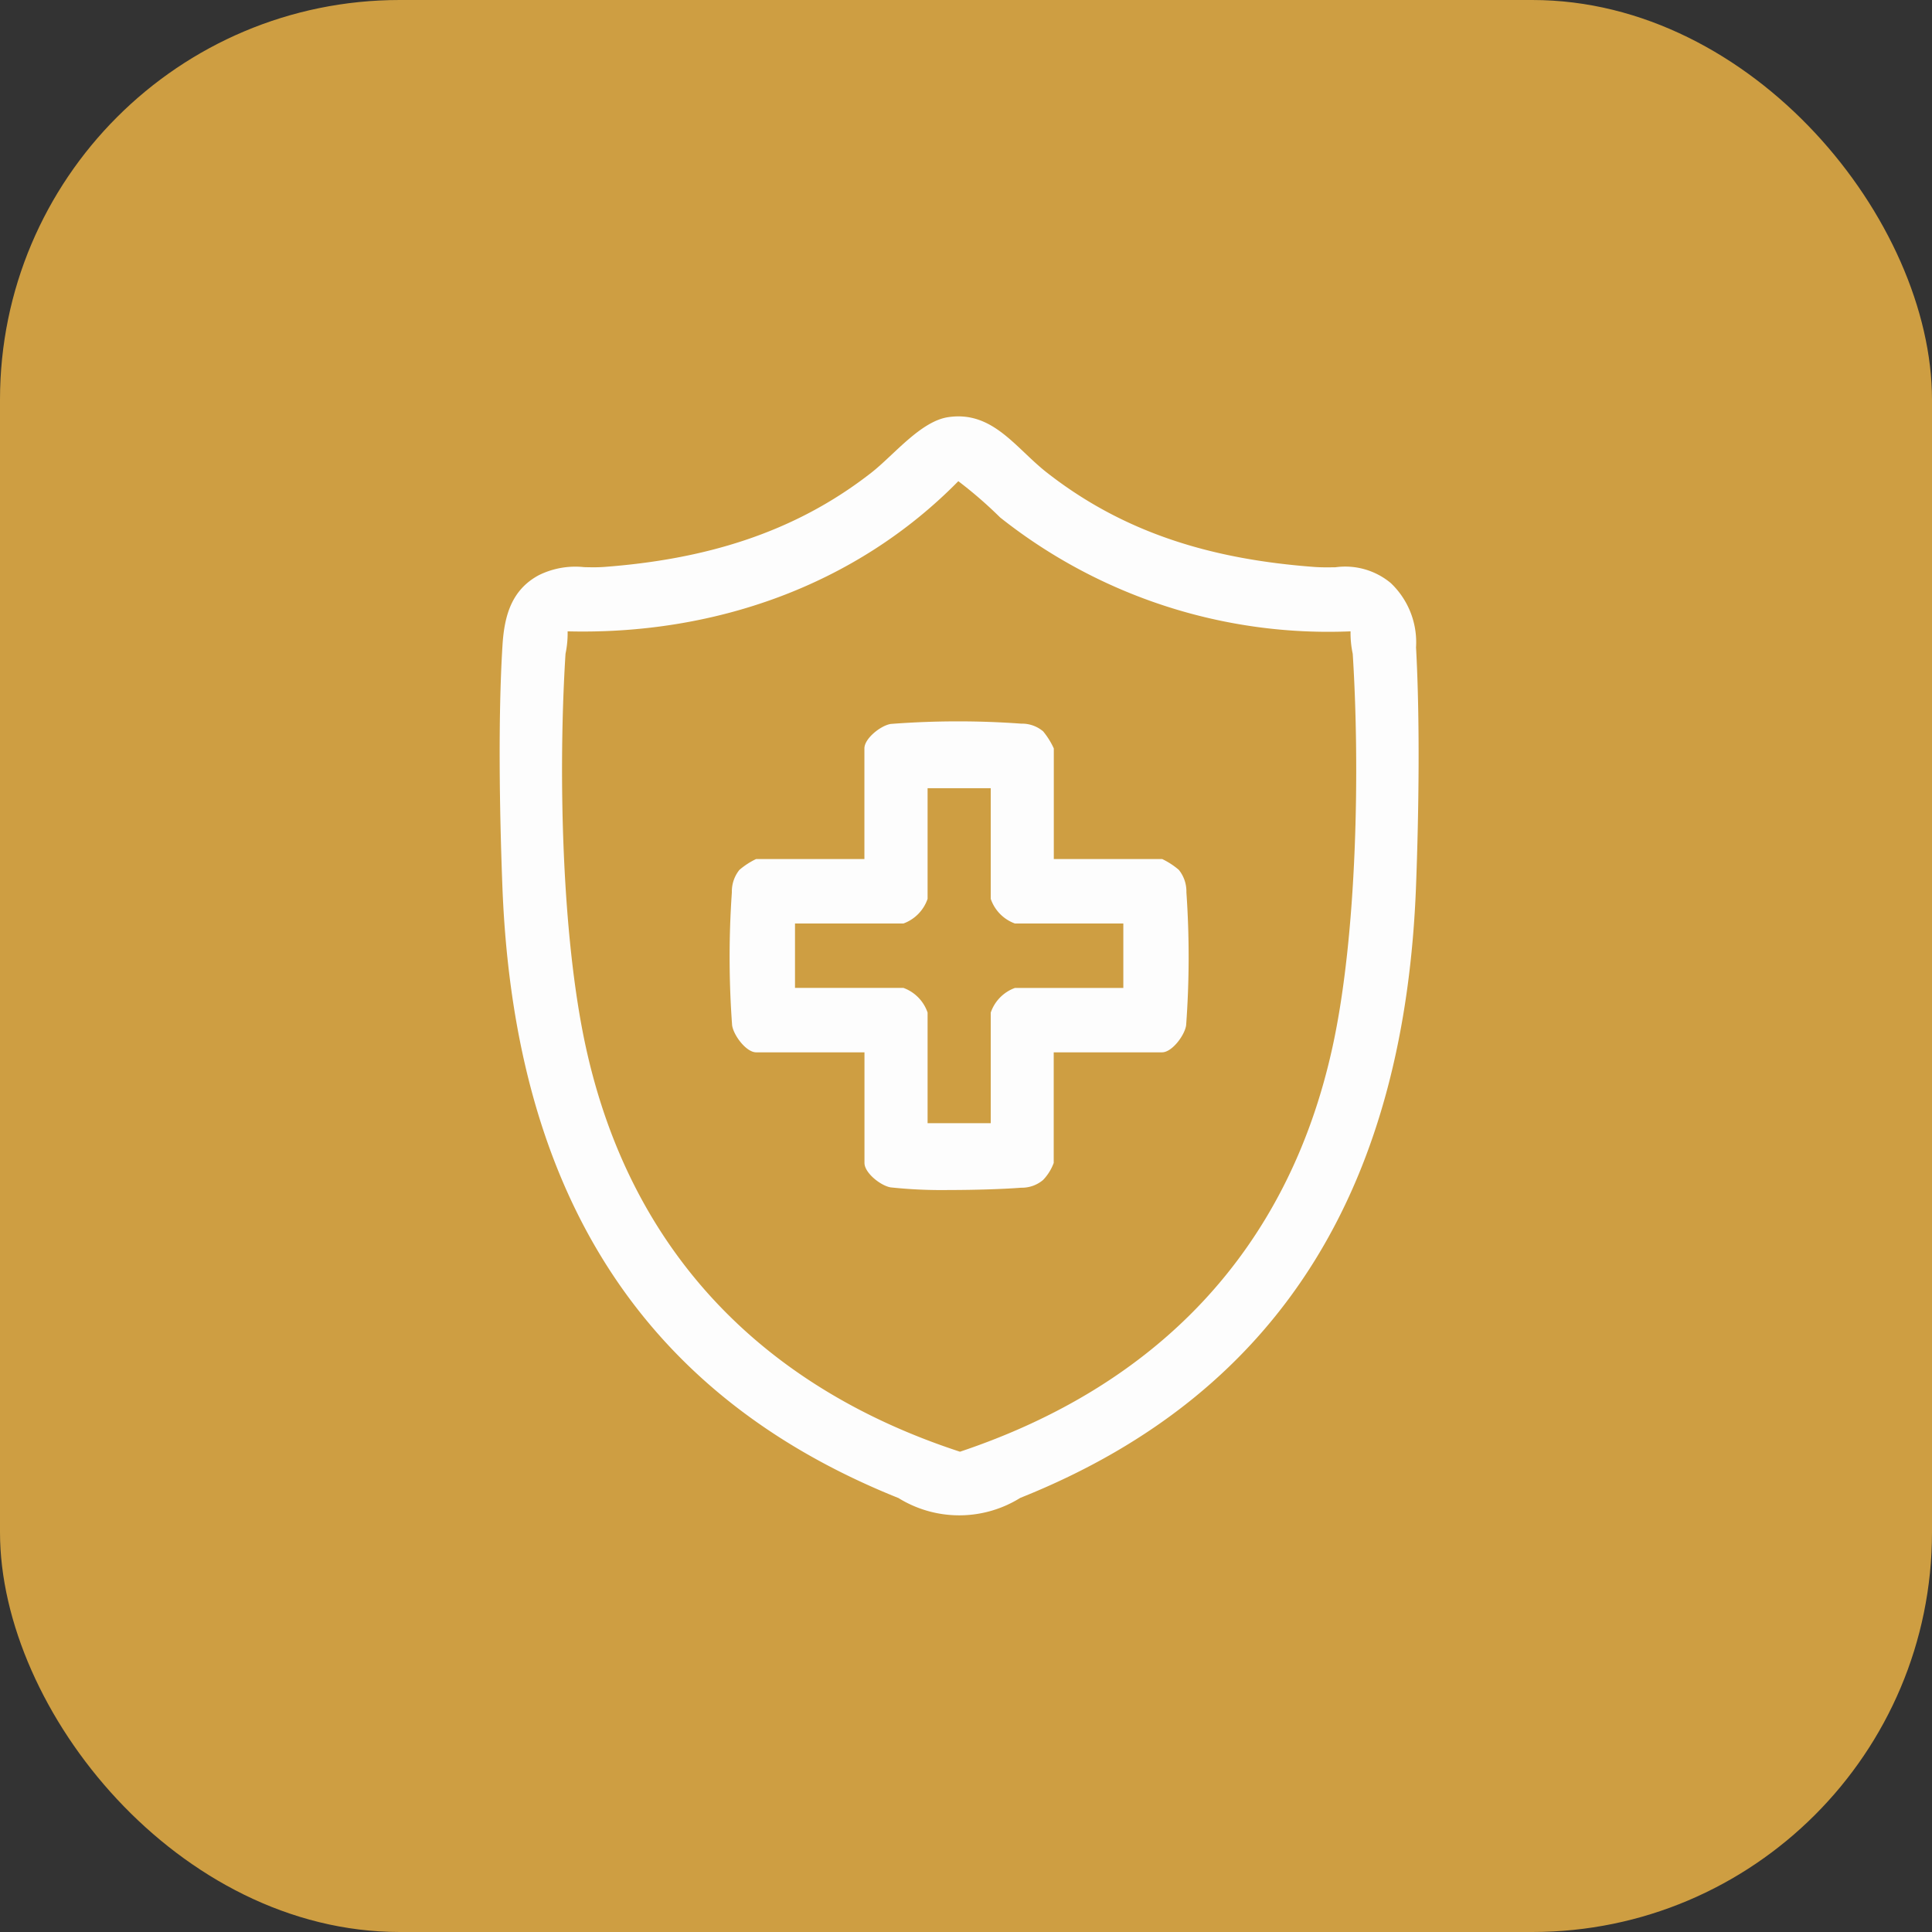
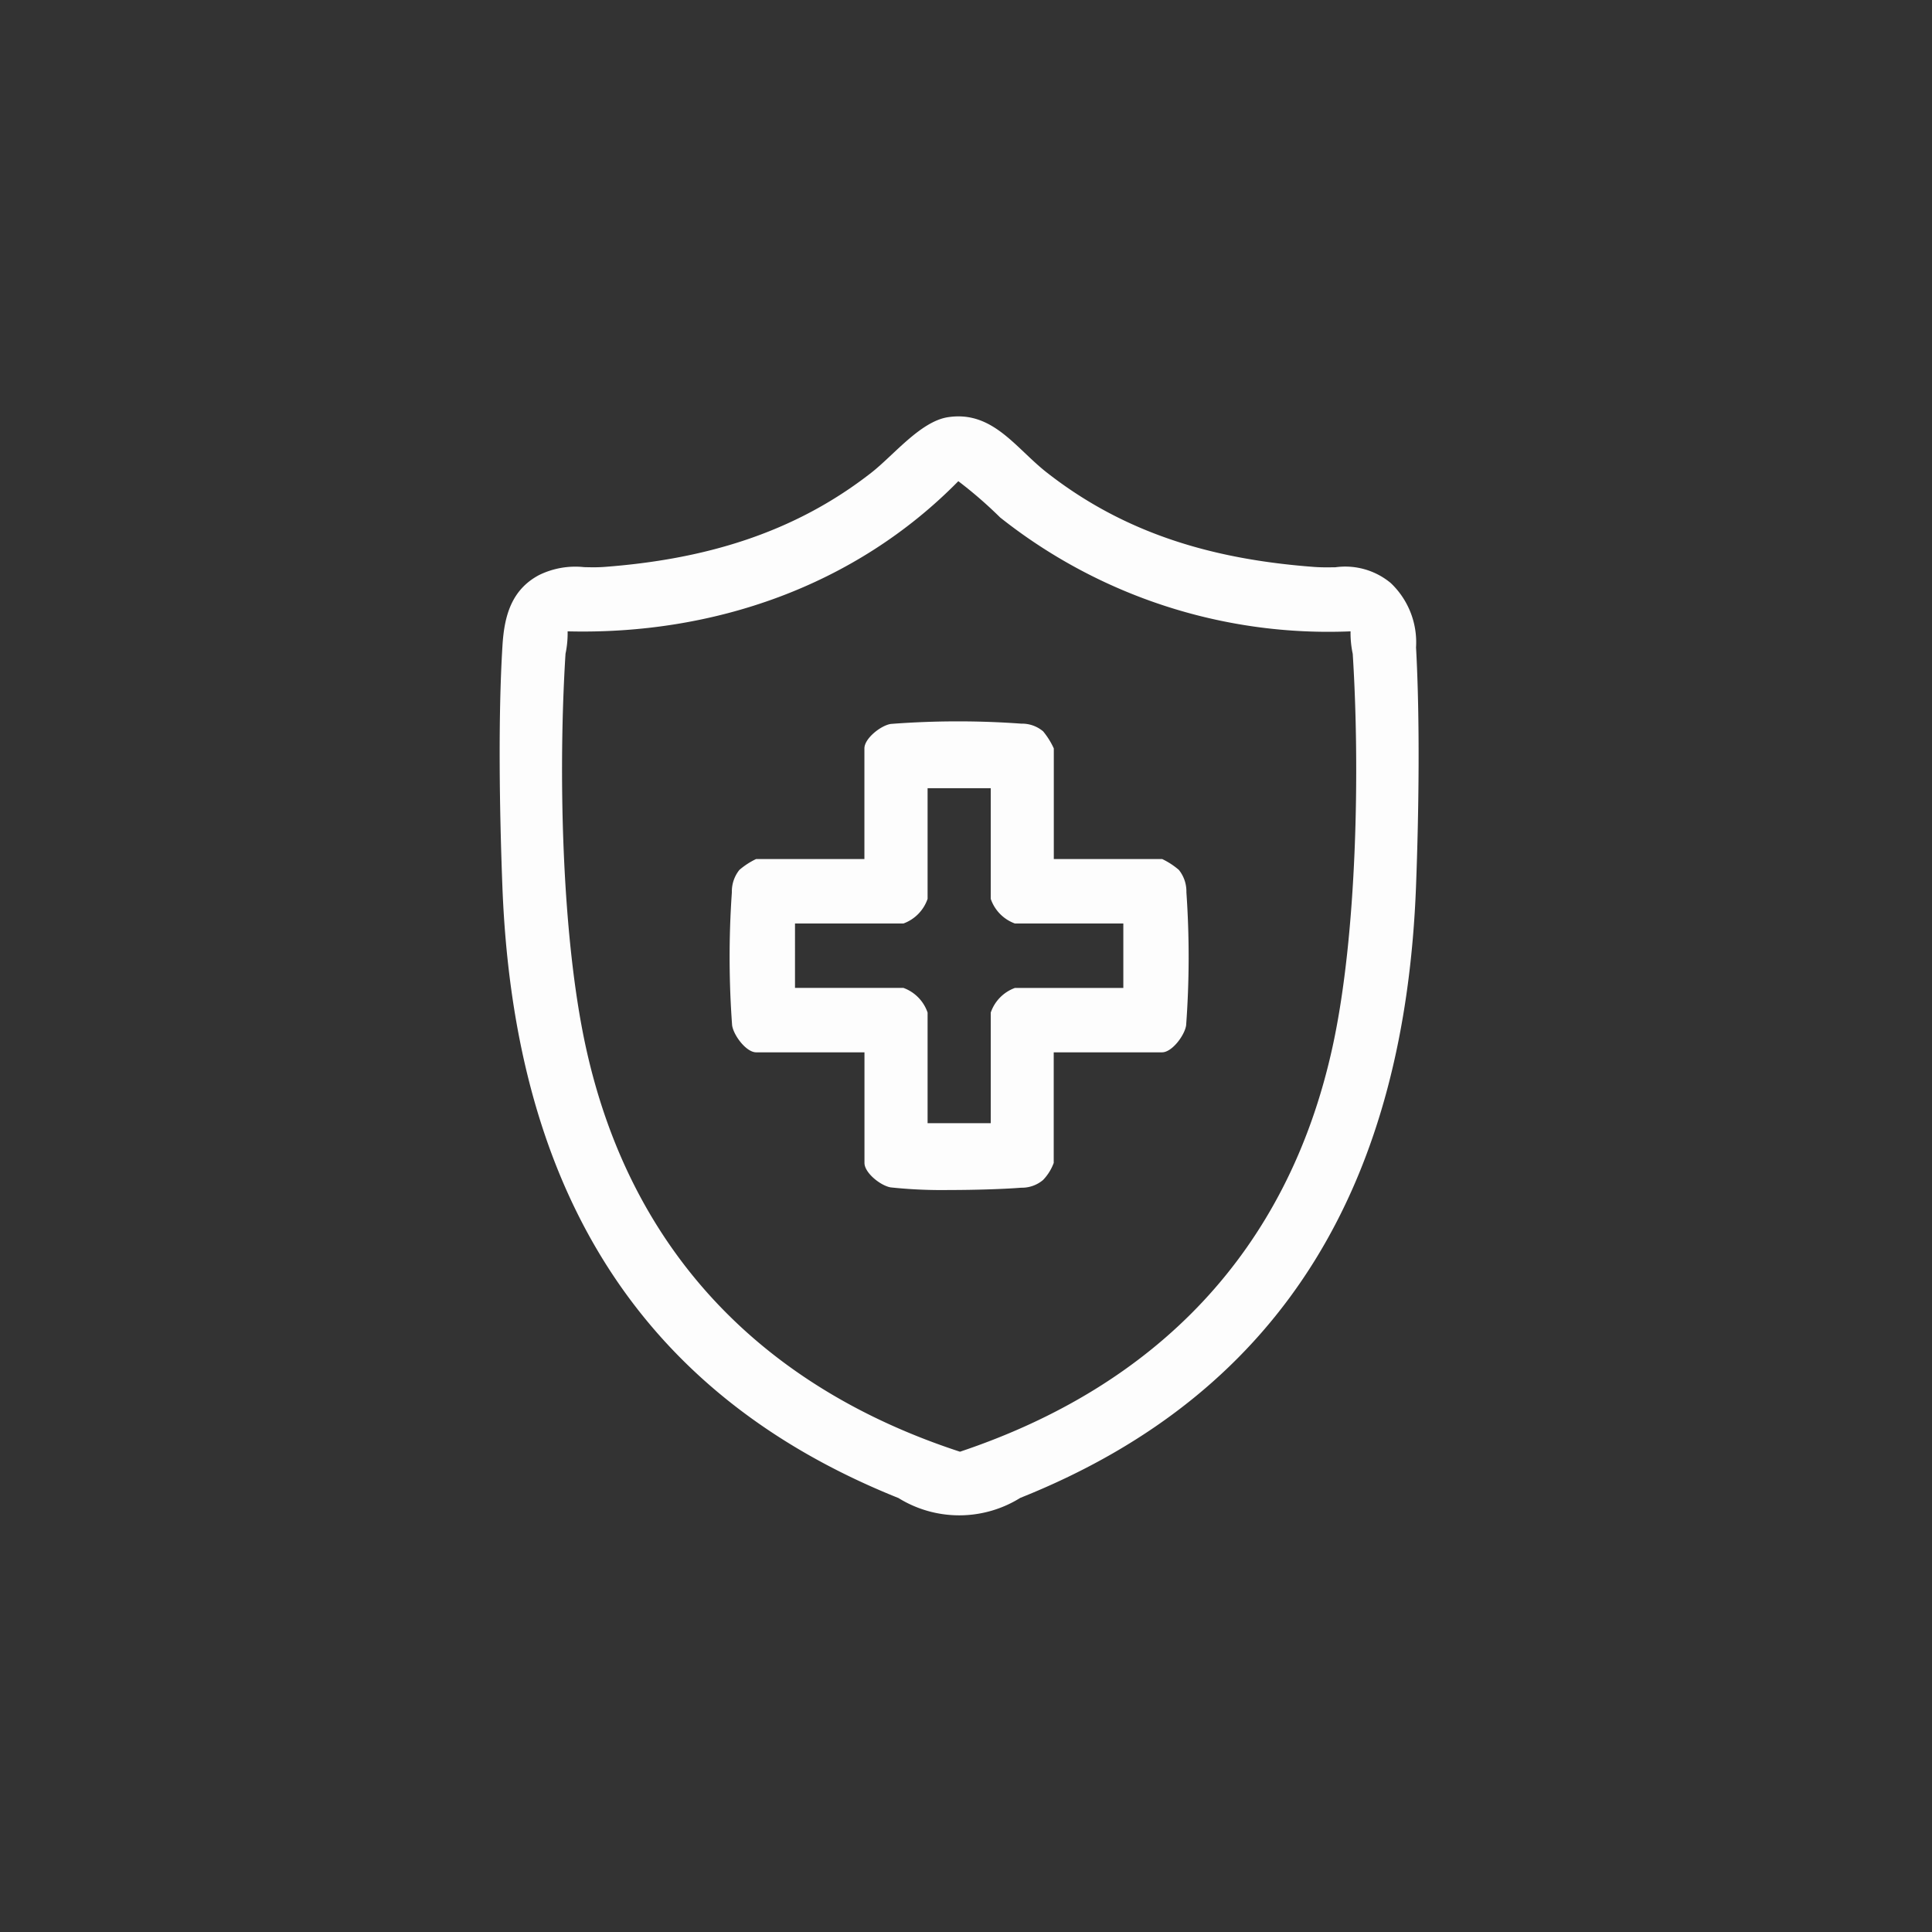
<svg xmlns="http://www.w3.org/2000/svg" width="116" height="116" viewBox="0 0 116 116">
  <rect x="0" y="0" width="116" height="116" fill="#333333" stroke="none" />
  <g id="Group_48821" data-name="Group 48821" transform="translate(-240 -3341)">
-     <rect id="Rectangle_12545" data-name="Rectangle 12545" width="116" height="116" rx="24" transform="translate(240 3341)" fill="#ce9e42" />
    <path id="Union_581" data-name="Union 581" d="M855.927,2271.937c-16.2-6.5-23.105-19.366-23.764-36.743-.167-4.409-.264-10.08.007-14.446.109-1.767.537-3.333,2.187-4.216a4.938,4.938,0,0,1,2.718-.48c.387.009.789.019,1.221-.014,5.9-.446,11.322-1.973,16.045-5.677,1.325-1.041,2.938-3.067,4.587-3.314,2.67-.4,4.042,1.847,5.911,3.314,4.763,3.735,10.1,5.229,16.045,5.677.464.035.891.027,1.3.021a4.274,4.274,0,0,1,3.316.945,4.9,4.9,0,0,1,1.521,3.864c.242,4.382.167,9.913,0,14.325-.657,17.342-7.576,30.28-23.764,36.743a6.93,6.93,0,0,1-7.325,0Zm-19.973-50.68c-.437,6.946-.253,16.892,1.228,23.644,2.718,12.383,10.746,20.434,22.457,24.262,11.691-3.913,19.689-11.957,22.381-24.366,1.457-6.715,1.638-16.635,1.2-23.54a5.972,5.972,0,0,1-.131-1.35,31.7,31.7,0,0,1-21.037-6.836,25.815,25.815,0,0,0-2.513-2.18c-6.208,6.316-14.731,9.235-23.458,9.016A5.979,5.979,0,0,1,835.954,2221.256Zm19.54,32.038c-.593-.086-1.59-.864-1.59-1.472v-6.64H847.4c-.595,0-1.358-1.019-1.443-1.624a56.1,56.1,0,0,1-.015-7.989,2.061,2.061,0,0,1,.454-1.341,4.507,4.507,0,0,1,1-.651H853.9v-6.641c0-.607,1-1.386,1.59-1.471a52.605,52.605,0,0,1,7.829-.017,1.959,1.959,0,0,1,1.314.464,4.616,4.616,0,0,1,.639,1.024v6.641h6.507a4.5,4.5,0,0,1,1,.651,2.056,2.056,0,0,1,.454,1.341,55.957,55.957,0,0,1-.016,7.989c-.084.6-.847,1.624-1.443,1.624h-6.507v6.64a2.941,2.941,0,0,1-.639,1.024,1.965,1.965,0,0,1-1.314.465c-.967.078-2.691.138-4.336.138A28.834,28.834,0,0,1,855.494,2253.294Zm-5.761-11.981h6.508a2.4,2.4,0,0,1,1.453,1.483v6.641h3.791V2242.8a2.4,2.4,0,0,1,1.454-1.483h6.507v-3.868h-6.507a2.4,2.4,0,0,1-1.454-1.483v-6.64h-3.791v6.64a2.4,2.4,0,0,1-1.453,1.483h-6.508Z" transform="translate(-562 1159)" fill="#fdfdfd" stroke="rgba(0,0,0,0)" stroke-miterlimit="10" stroke-width="1" />
  </g>
</svg>